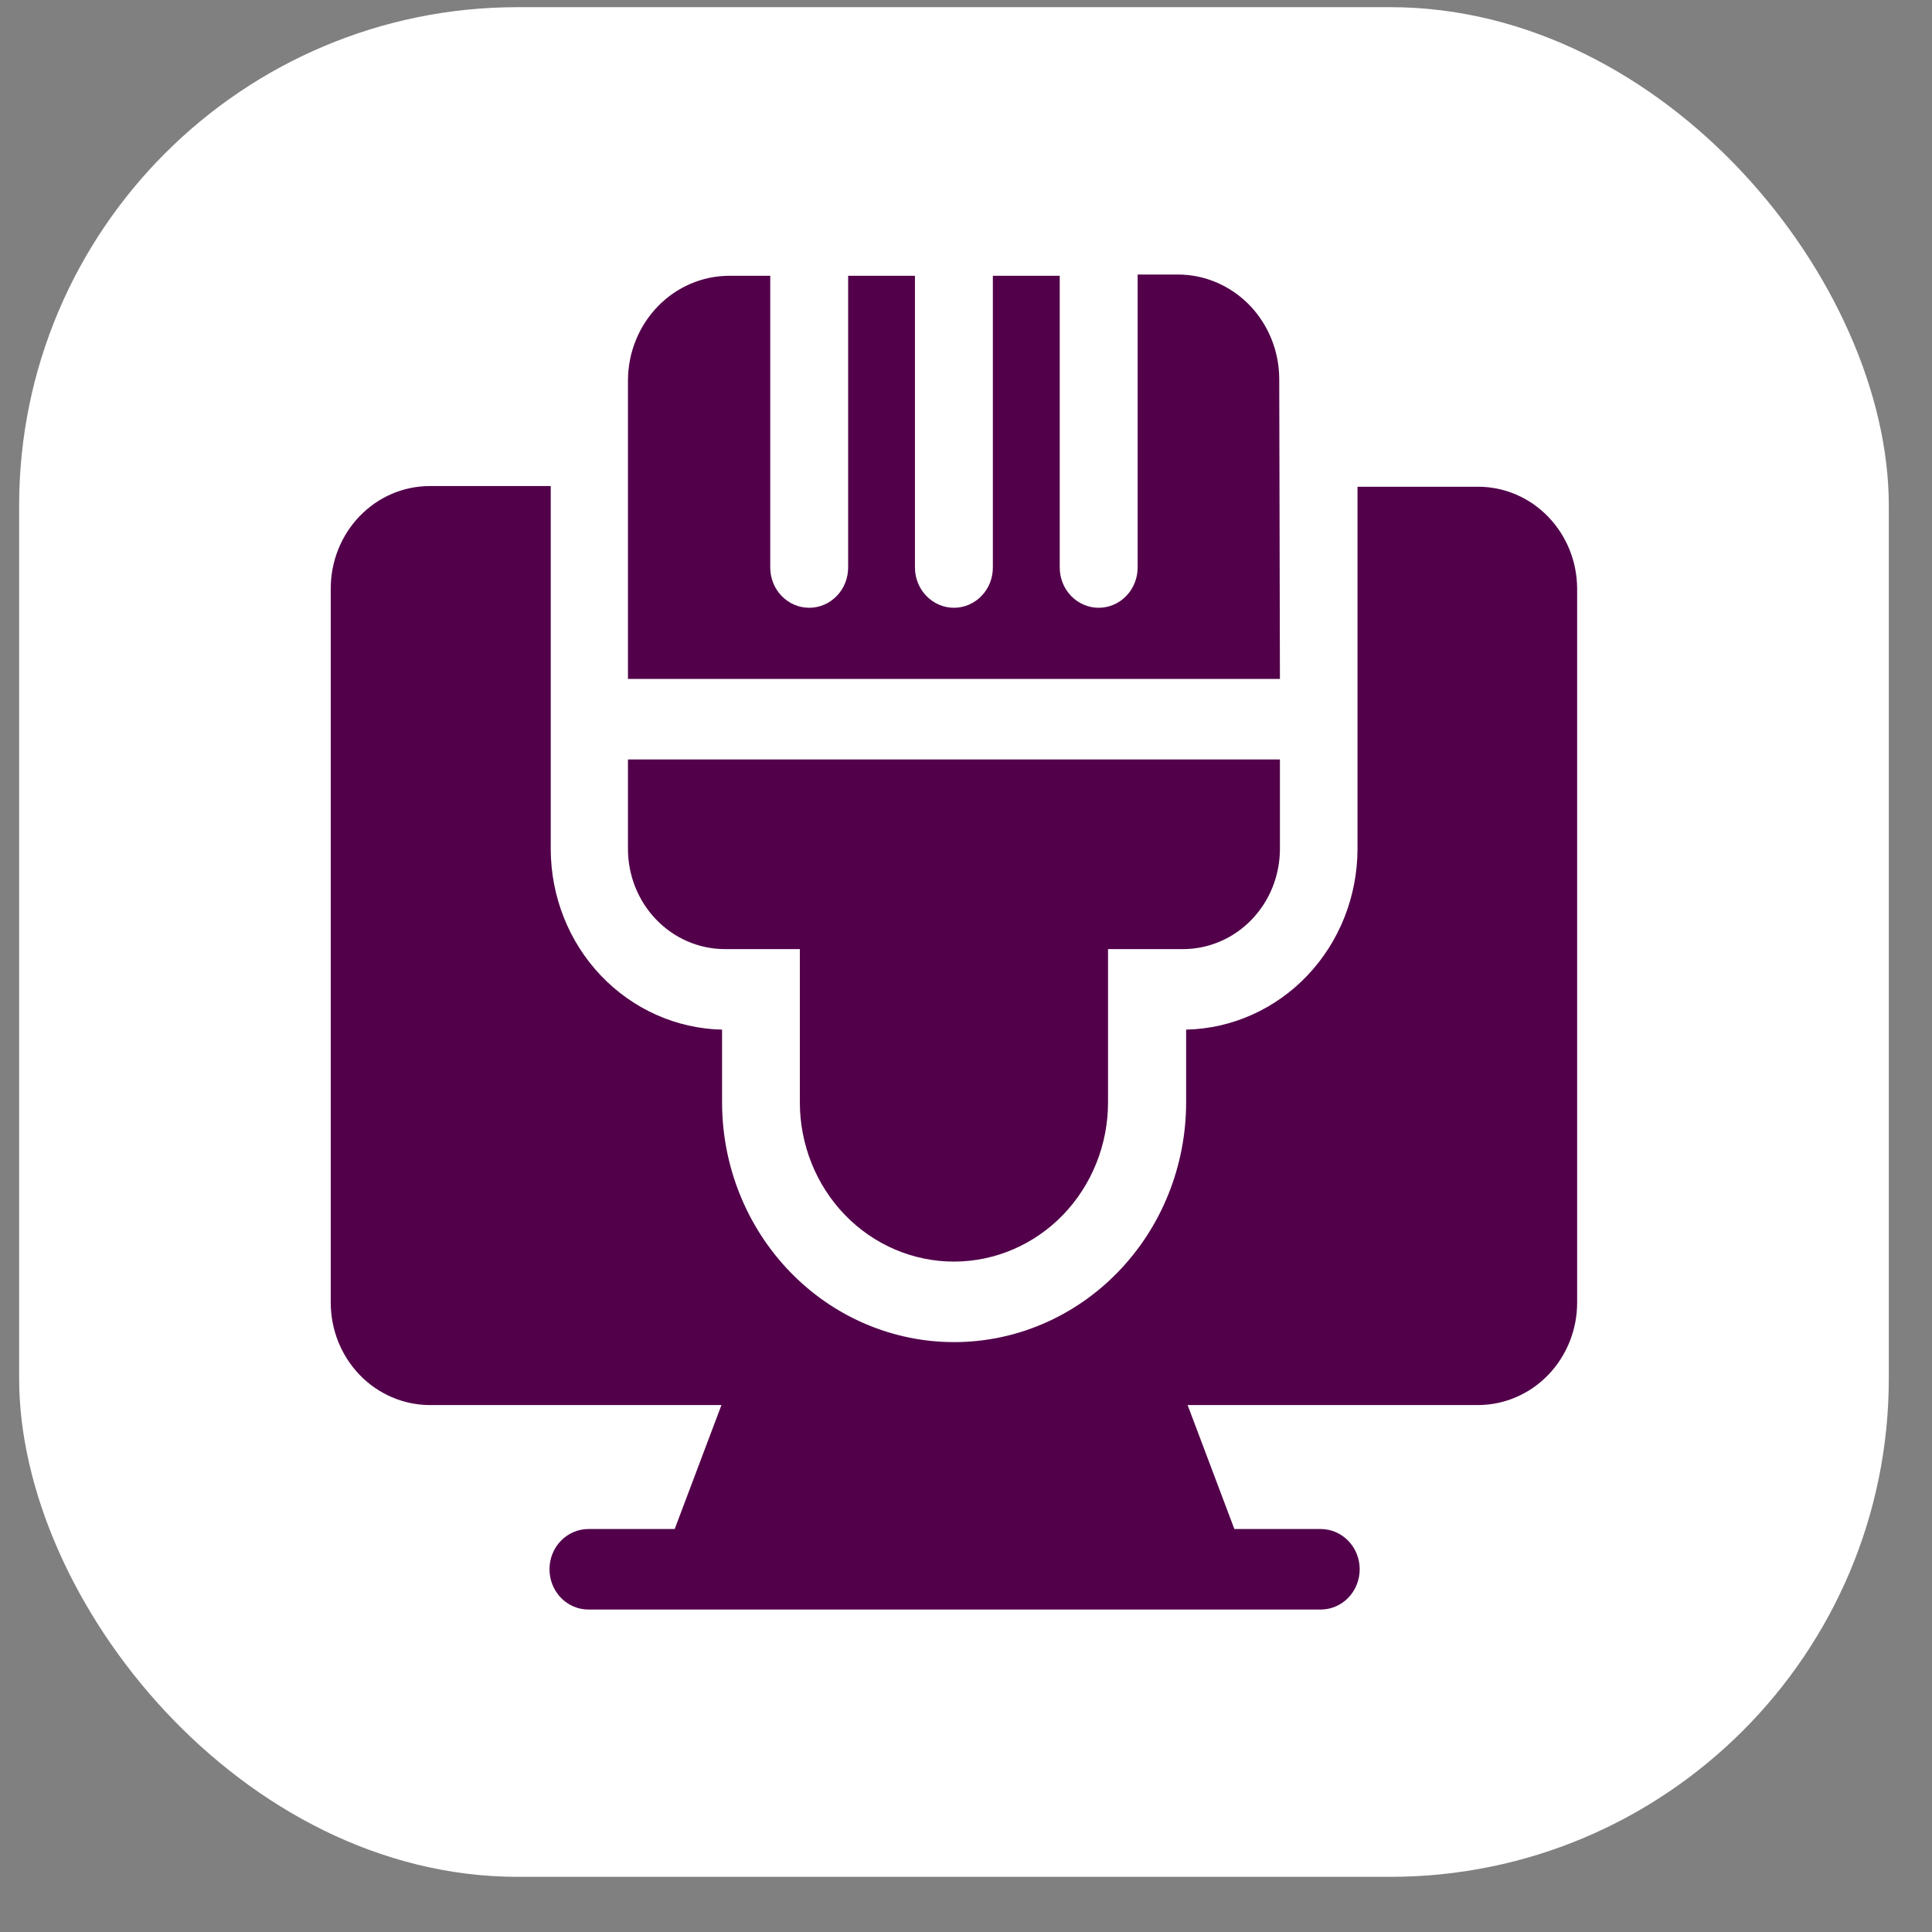
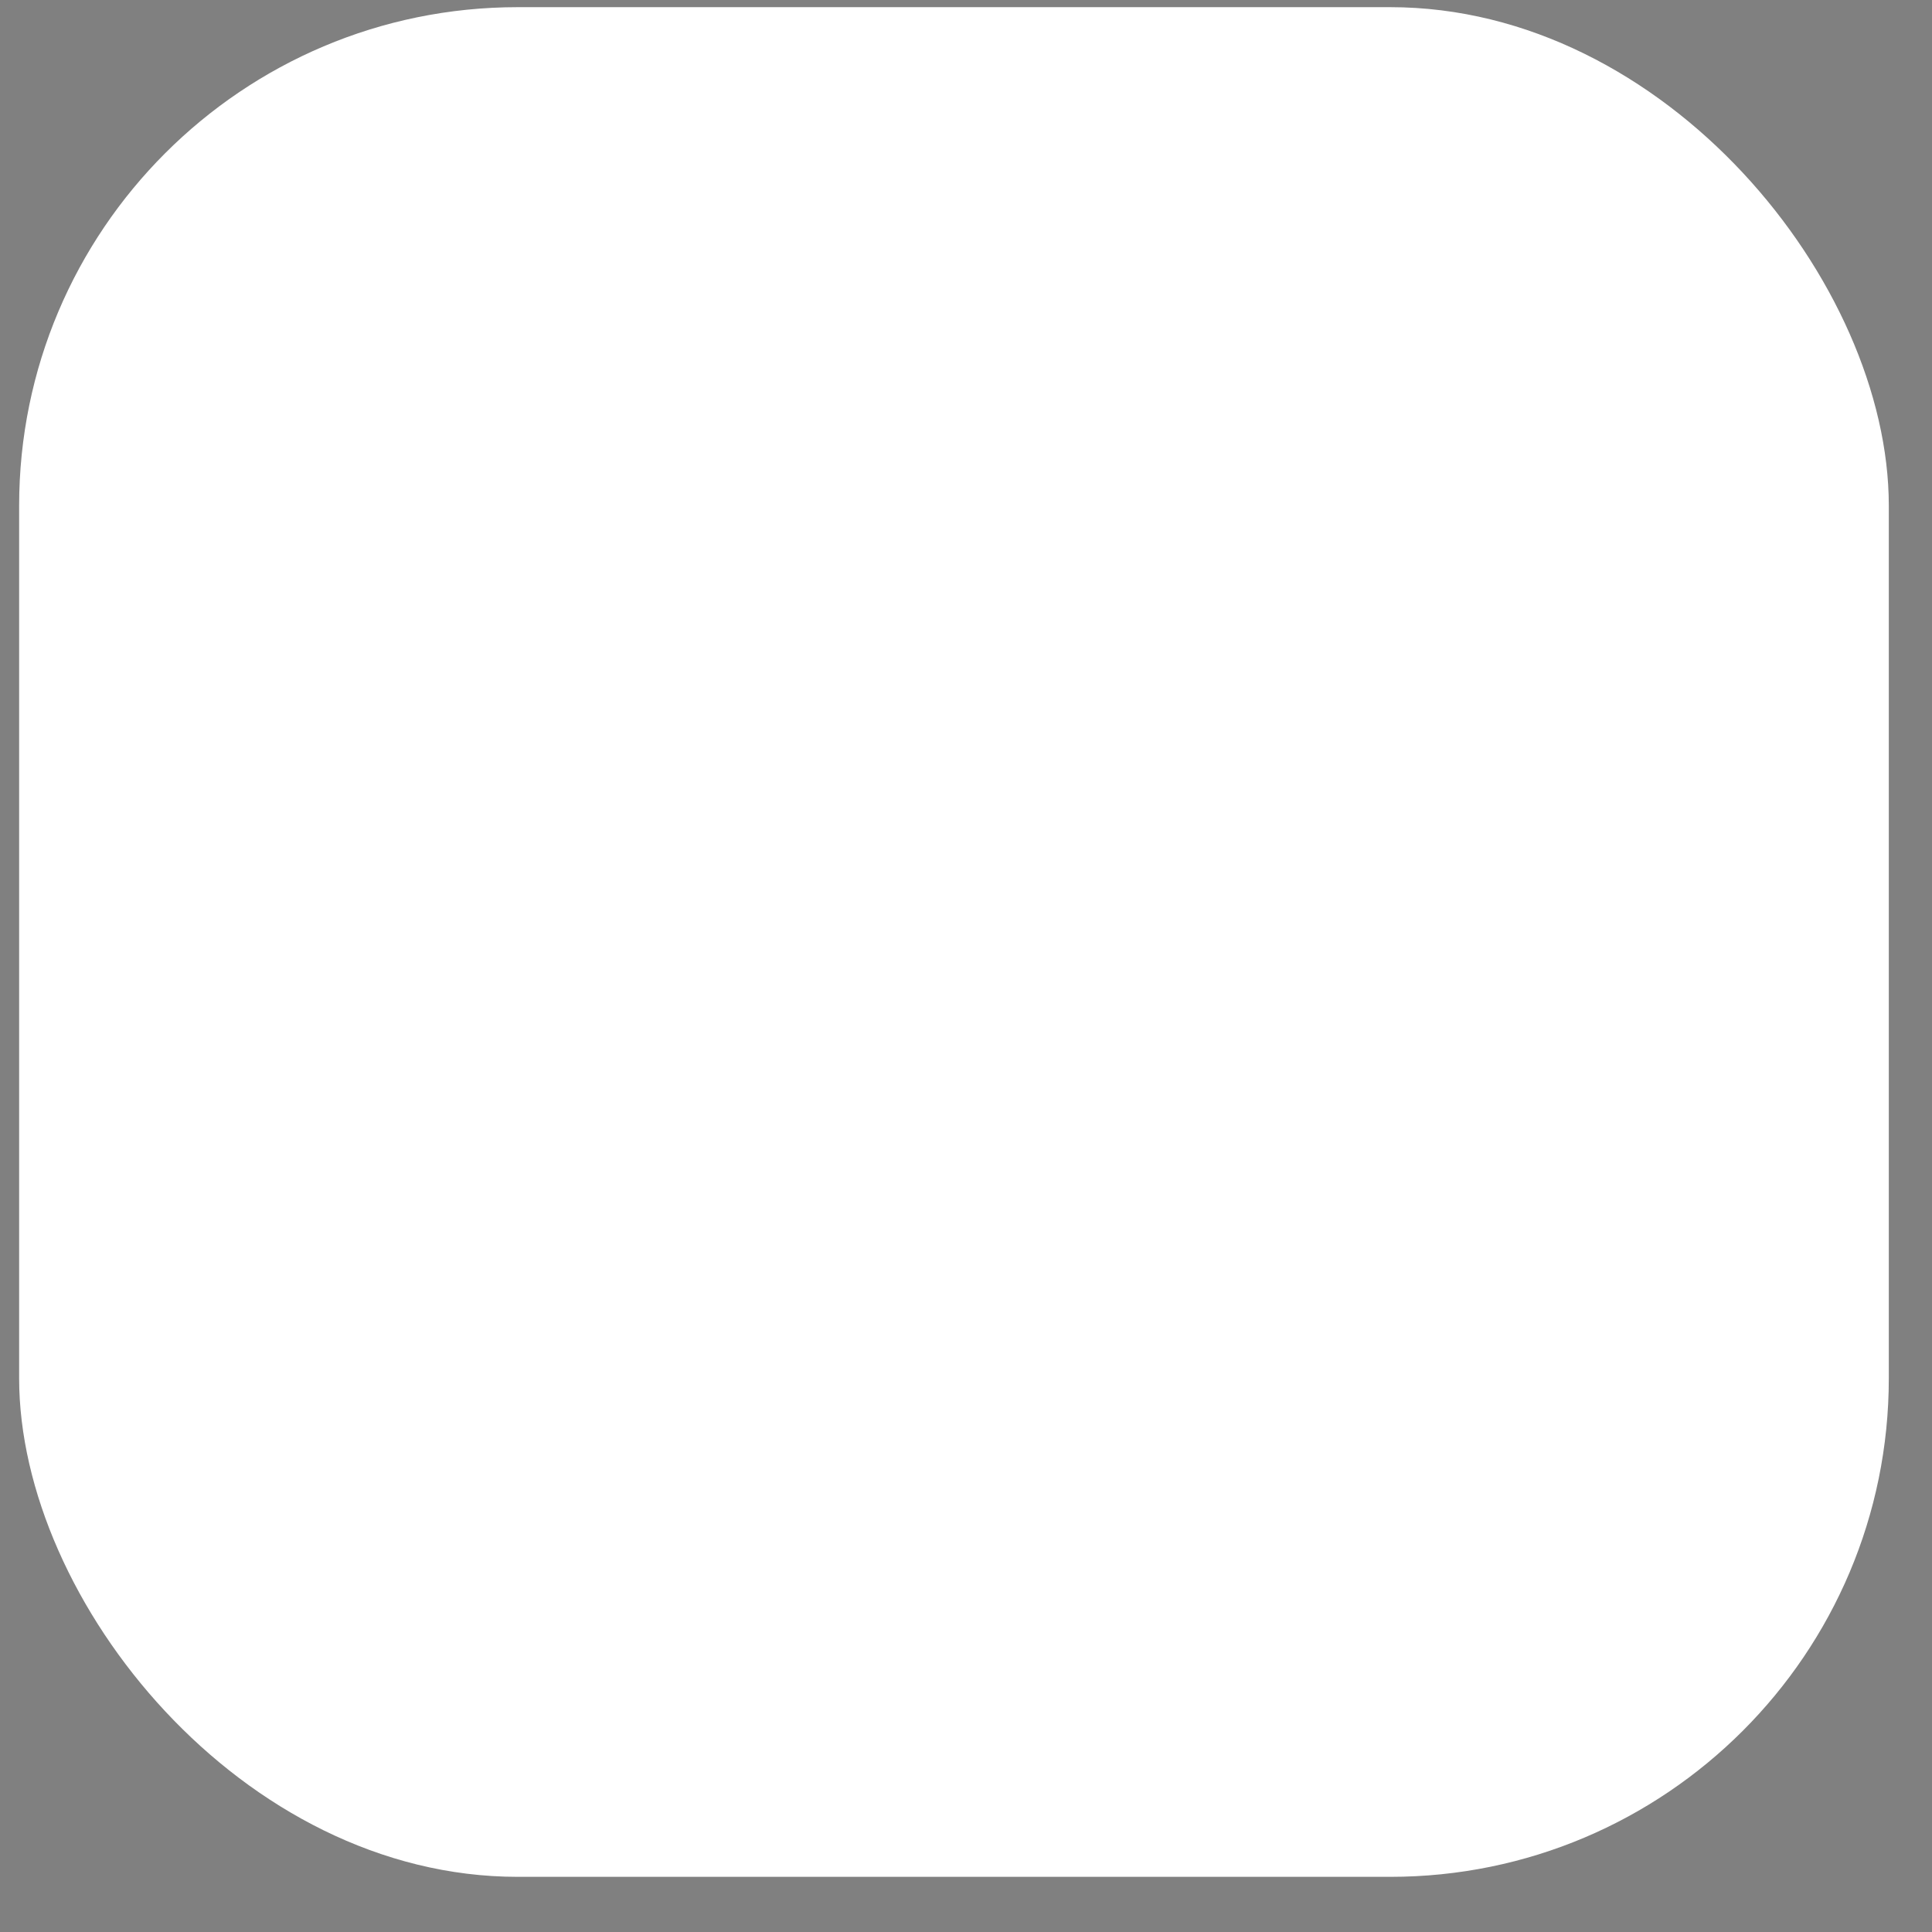
<svg xmlns="http://www.w3.org/2000/svg" width="31" height="31" viewBox="0 0 31 31" fill="none">
  <rect x="0" y="0" width="31" height="31" fill="#808080" stroke="none" />
  <rect x="0.307" y="0.115" width="30" height="30" rx="8" fill="white" />
-   <path d="M25.306 9.442V20.902C25.306 21.337 25.138 21.755 24.84 22.063C24.542 22.371 24.138 22.544 23.716 22.545H19.056L19.806 24.534H21.192C21.357 24.534 21.516 24.602 21.634 24.723C21.751 24.844 21.817 25.009 21.817 25.18C21.817 25.351 21.751 25.515 21.634 25.637C21.516 25.758 21.357 25.826 21.192 25.826H9.442C9.276 25.826 9.117 25.758 9 25.637C8.882 25.515 8.817 25.351 8.817 25.18C8.817 25.009 8.882 24.844 9 24.723C9.117 24.602 9.276 24.534 9.442 24.534H10.826L11.576 22.545H6.887C6.467 22.541 6.065 22.367 5.769 22.059C5.474 21.752 5.307 21.336 5.307 20.902V9.442C5.307 9.007 5.474 8.589 5.772 8.281C6.07 7.972 6.475 7.799 6.897 7.799H8.837V13.625C8.838 14.383 9.126 15.111 9.64 15.652C10.154 16.193 10.853 16.505 11.586 16.521V17.688C11.586 18.709 11.979 19.687 12.677 20.408C13.375 21.13 14.322 21.535 15.309 21.535C16.296 21.535 17.243 21.13 17.941 20.408C18.639 19.687 19.032 18.709 19.032 17.688V16.521C19.765 16.505 20.464 16.193 20.978 15.652C21.492 15.111 21.78 14.383 21.782 13.625V7.81H23.721C24.141 7.811 24.542 7.983 24.839 8.289C25.136 8.595 25.304 9.009 25.306 9.442ZM20.526 6.084C20.526 5.639 20.354 5.212 20.05 4.897C19.745 4.583 19.332 4.405 18.901 4.405H18.254V9.106C18.254 9.278 18.188 9.442 18.071 9.563C17.954 9.684 17.795 9.752 17.629 9.752C17.463 9.752 17.304 9.684 17.187 9.563C17.07 9.442 17.004 9.278 17.004 9.106V4.425H15.931V9.106C15.931 9.278 15.866 9.442 15.748 9.563C15.631 9.684 15.472 9.752 15.306 9.752C15.141 9.752 14.982 9.684 14.865 9.563C14.747 9.442 14.681 9.278 14.681 9.106V4.425H13.609V9.106C13.609 9.278 13.543 9.442 13.426 9.563C13.309 9.684 13.15 9.752 12.984 9.752C12.818 9.752 12.659 9.684 12.542 9.563C12.425 9.442 12.359 9.278 12.359 9.106V4.425H11.701C11.271 4.426 10.858 4.603 10.553 4.918C10.249 5.233 10.077 5.659 10.076 6.105V10.894H20.537L20.526 6.084ZM10.076 12.186V13.625C10.077 14.05 10.241 14.459 10.533 14.759C10.824 15.06 11.22 15.229 11.632 15.229H12.834V17.688C12.834 18.366 13.095 19.016 13.558 19.495C14.022 19.974 14.651 20.243 15.306 20.243C15.962 20.243 16.591 19.974 17.055 19.495C17.518 19.016 17.779 18.366 17.779 17.688V15.229H18.982C19.393 15.229 19.789 15.06 20.08 14.759C20.372 14.459 20.536 14.05 20.537 13.625V12.186H10.076Z" fill="#52004A" />
</svg>